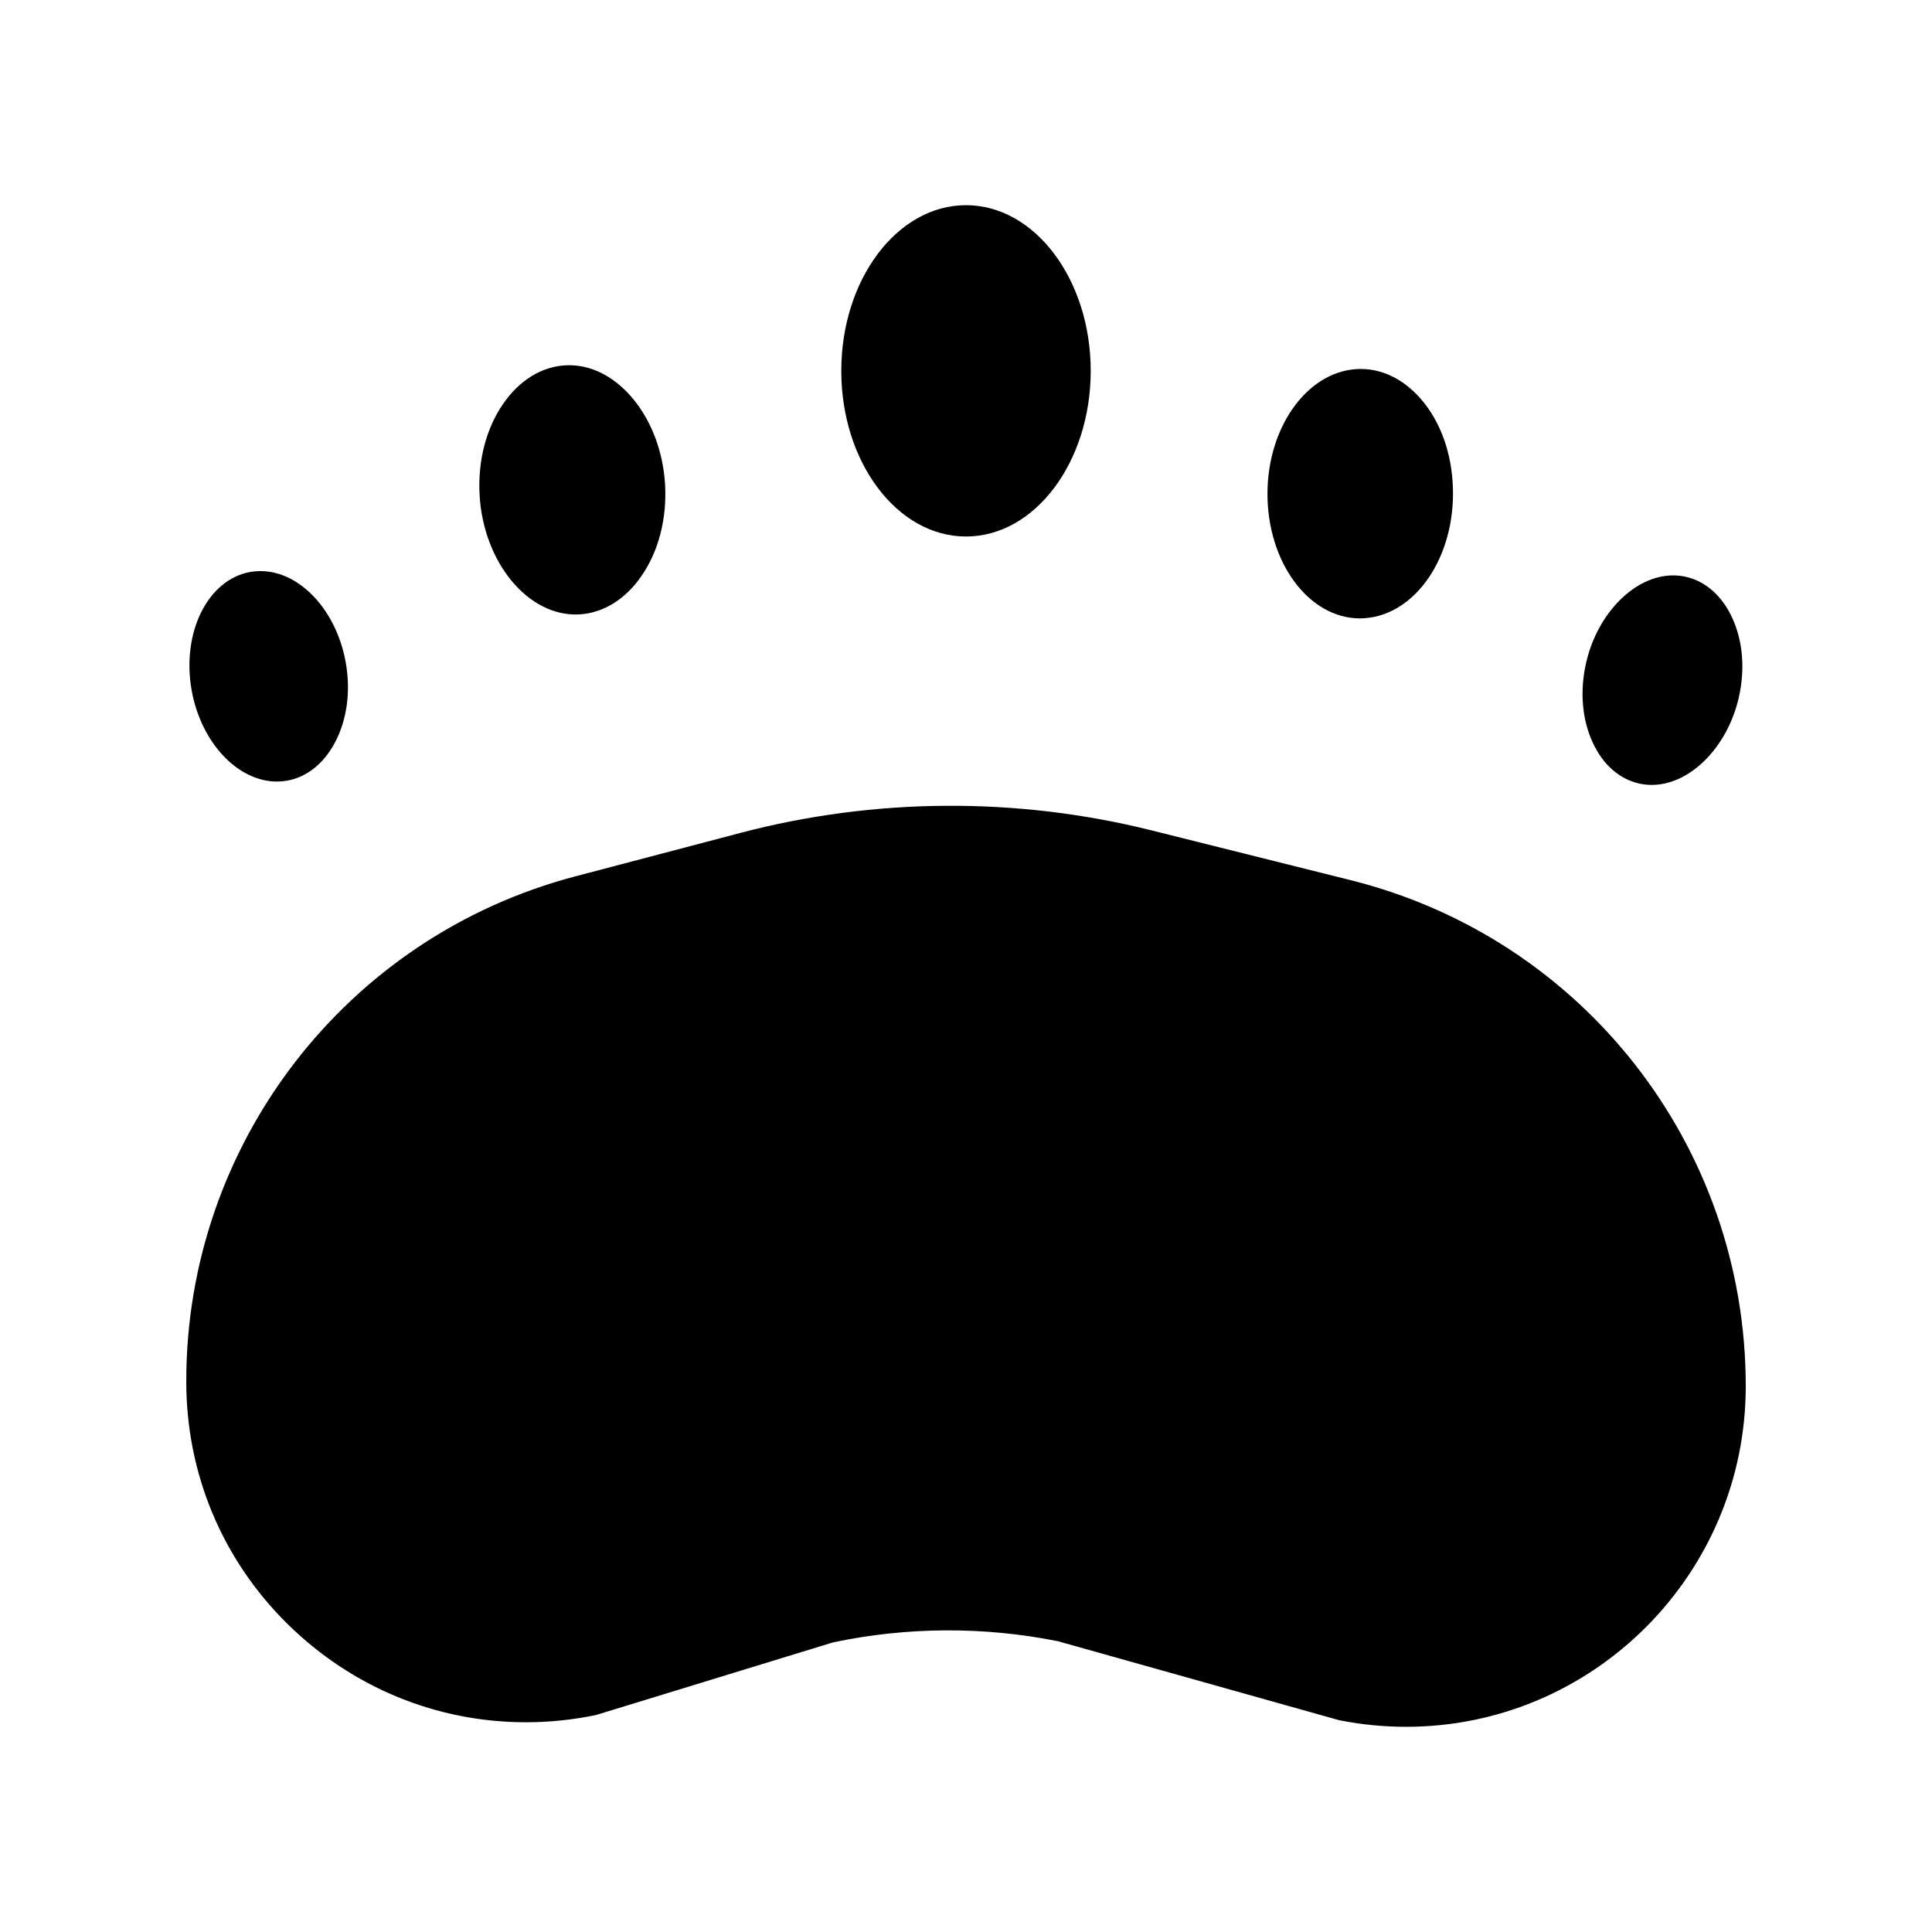
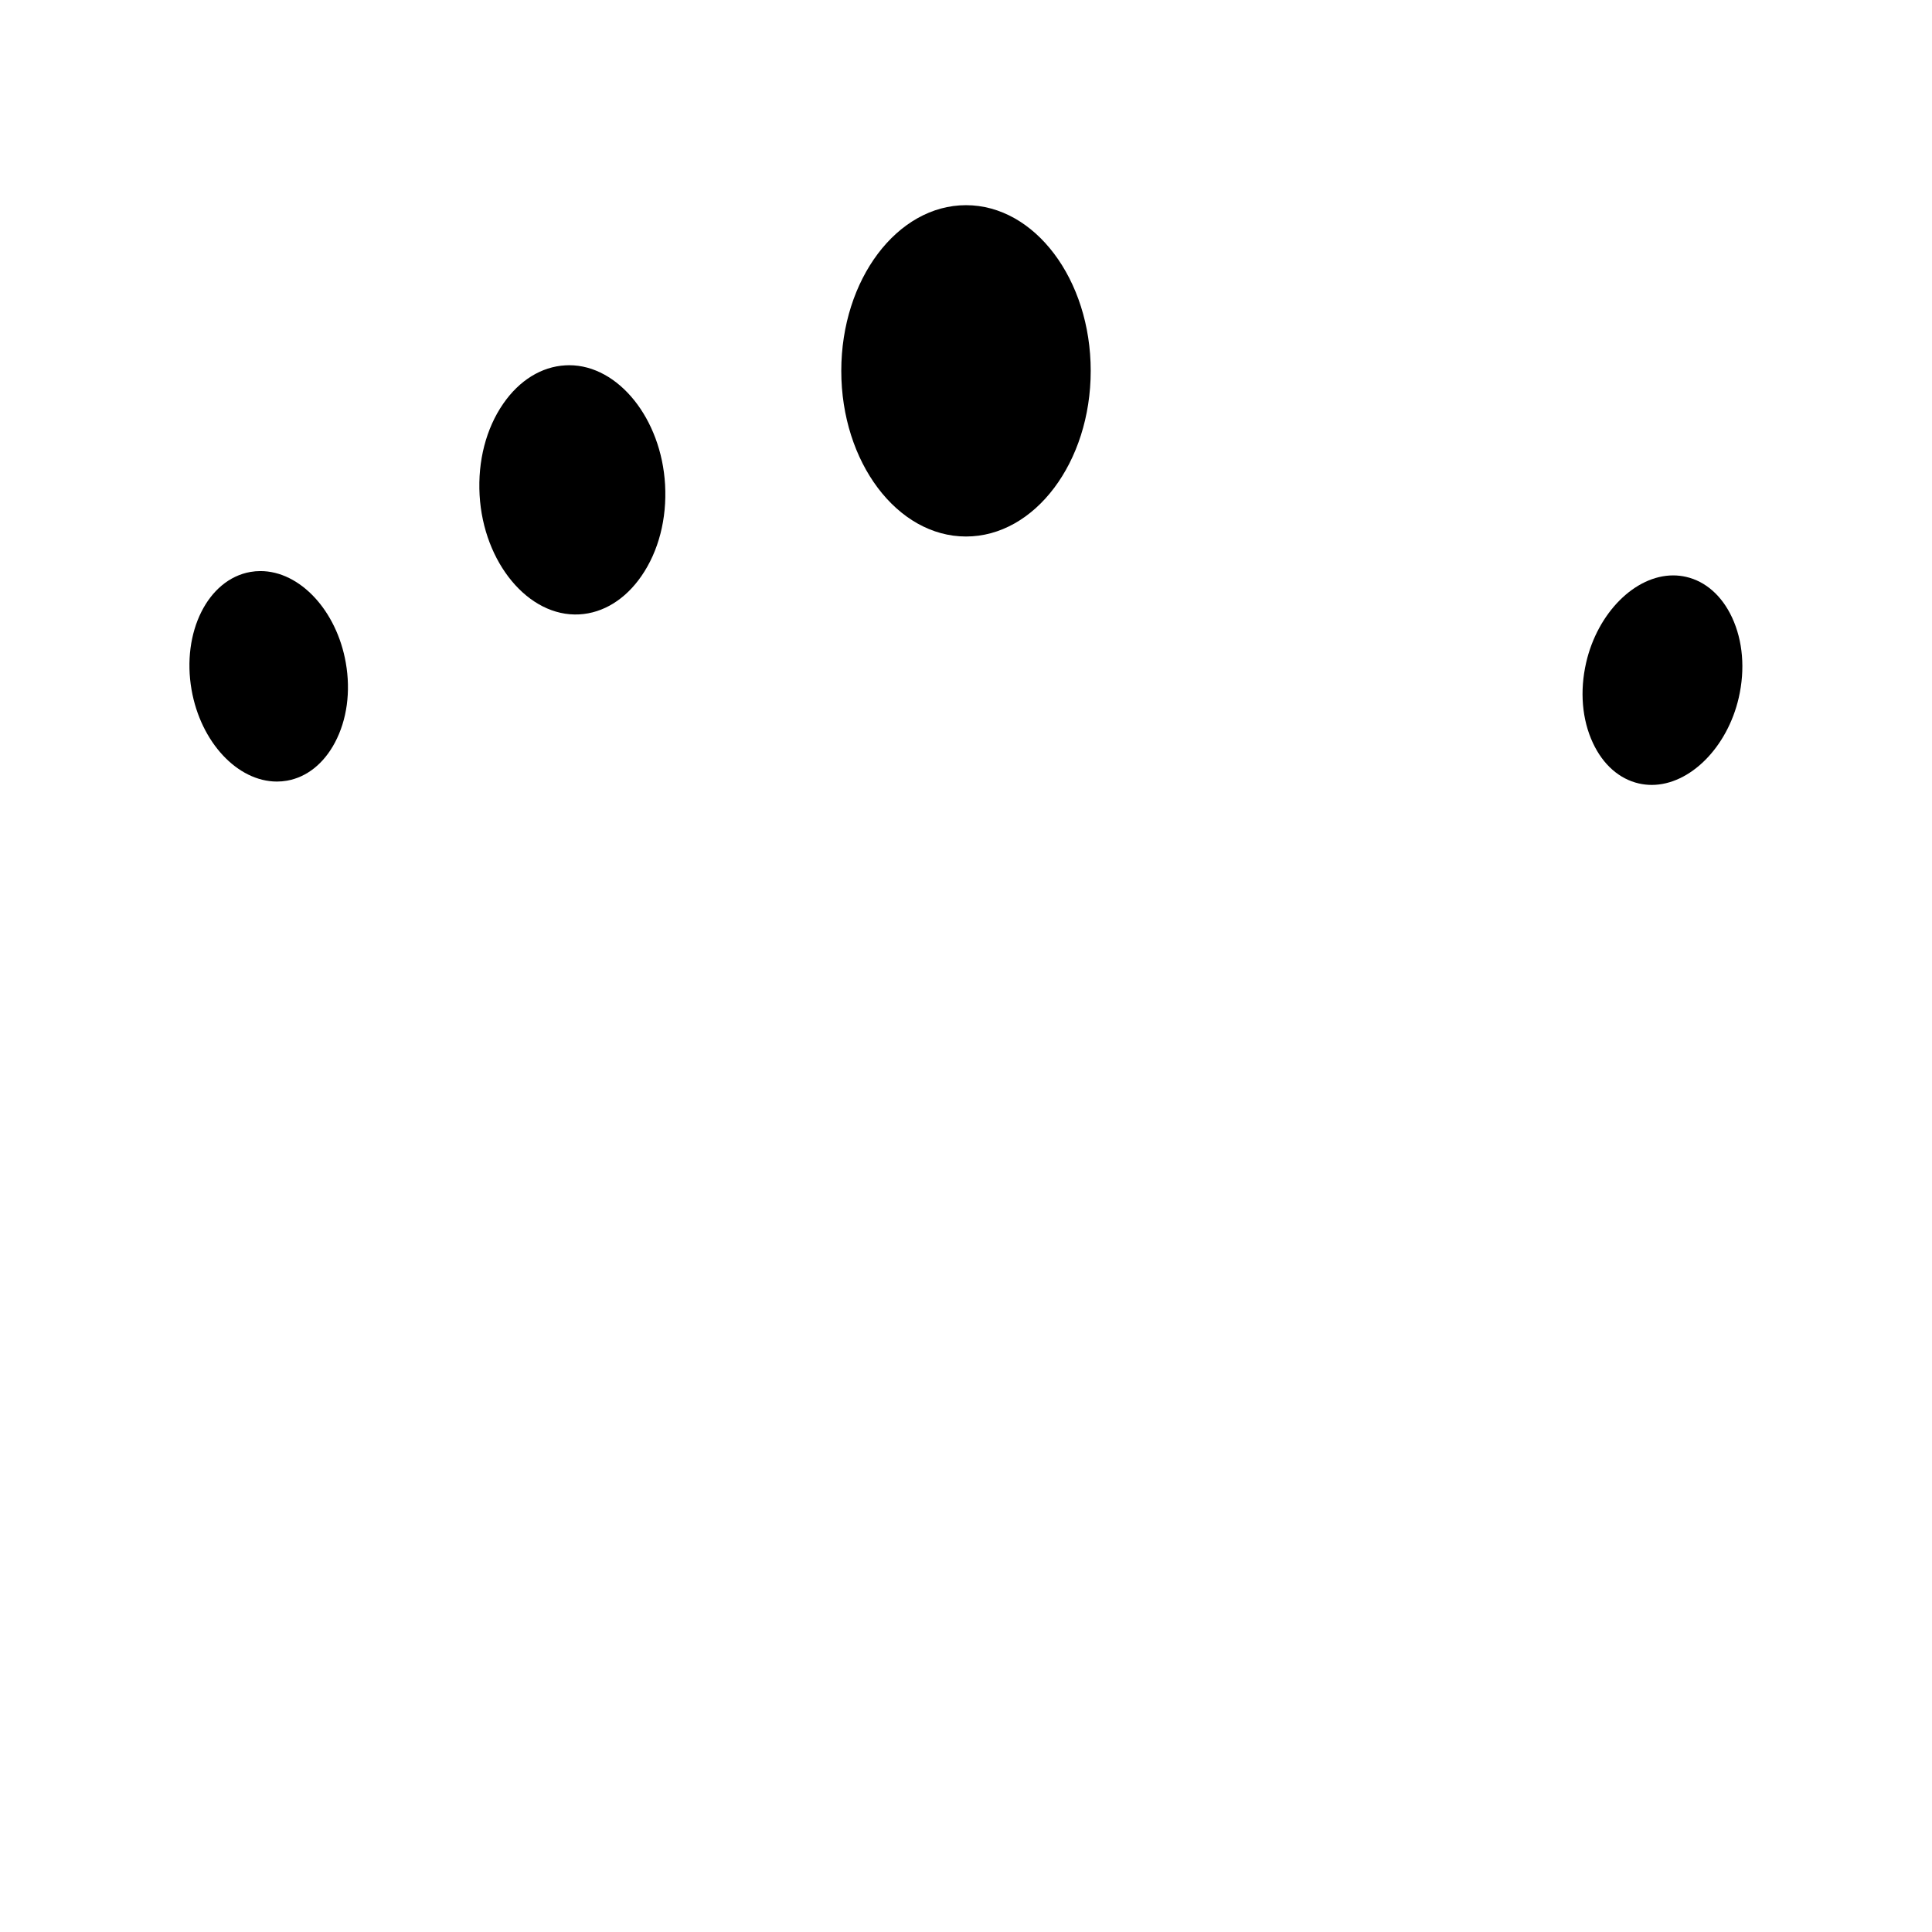
<svg xmlns="http://www.w3.org/2000/svg" fill="#000000" width="800px" height="800px" version="1.1" viewBox="144 144 512 512">
  <g>
    <path d="m297.53 306.82c6.328-0.355 12.172-3.961 16.457-10.16 4.551-6.578 6.773-15.18 6.266-24.219-0.98-17.453-12.371-31.652-25.395-31.652-0.344 0-0.688 0.012-1.035 0.031-6.328 0.355-12.172 3.961-16.457 10.16-4.551 6.578-6.773 15.18-6.266 24.219 1.008 17.91 12.965 32.367 26.43 31.621z" />
    <path d="m400 286.18c18.227 0 33.051-19.695 33.051-43.902 0-24.207-14.828-43.902-33.051-43.902-18.227 0-33.051 19.695-33.051 43.902-0.004 24.211 14.824 43.902 33.051 43.902z" />
    <path d="m578.29 351.62c1.125 0.258 2.281 0.391 3.438 0.391 10.125 0 20.039-9.941 23.062-23.121 1.727-7.531 1.098-15.078-1.777-21.25-2.676-5.754-7-9.574-12.168-10.762-1.125-0.258-2.281-0.391-3.438-0.391-10.125 0-20.039 9.941-23.062 23.121-1.727 7.531-1.098 15.078 1.777 21.25 2.676 5.754 6.996 9.574 12.168 10.762z" />
-     <path d="m504.34 307.88c13.758-0.031 24.684-14.82 24.719-33.004 0.02-9.055-2.551-17.523-7.449-23.844-4.613-5.957-10.645-9.242-16.98-9.254-13.59 0-24.703 14.805-24.738 33.004-0.039 18.203 10.895 33.043 24.449 33.098z" />
-     <path d="m501.93 377.25-52.793-13.199c-35.609-8.902-73.395-8.668-108.89 0.672l-43.832 11.535c-60.676 15.969-103.05 70.941-103.05 133.69v0.215c0 24.348 9.523 47.145 26.816 64.191 17.055 16.812 39.5 26.066 63.207 26.066 6.184 0 12.434-0.648 18.574-1.926l62.566-19.172c0.141-0.043 0.285-0.082 0.43-0.109 19.438-4.09 39.777-4.195 59.254-0.301 0.121 0.023 0.246 0.055 0.363 0.09l74.328 20.875c5.863 1.16 11.82 1.746 17.715 1.746 49.641 0 90.023-40.488 90.023-90.258 0.004-63.551-43.055-118.7-104.71-134.11z" />
-     <path d="m217.4 351.12c0.883 0 1.773-0.078 2.648-0.23 5.227-0.914 9.742-4.504 12.715-10.109 3.191-6.016 4.215-13.52 2.879-21.129-2.426-13.859-12.16-24.312-22.633-24.312-0.883 0-1.773 0.078-2.648 0.23-11.27 1.973-18.266 15.988-15.594 31.242 2.426 13.855 12.156 24.309 22.633 24.309z" />
+     <path d="m217.4 351.12c0.883 0 1.773-0.078 2.648-0.23 5.227-0.914 9.742-4.504 12.715-10.109 3.191-6.016 4.215-13.52 2.879-21.129-2.426-13.859-12.16-24.312-22.633-24.312-0.883 0-1.773 0.078-2.648 0.23-11.27 1.973-18.266 15.988-15.594 31.242 2.426 13.855 12.156 24.309 22.633 24.309" />
  </g>
</svg>